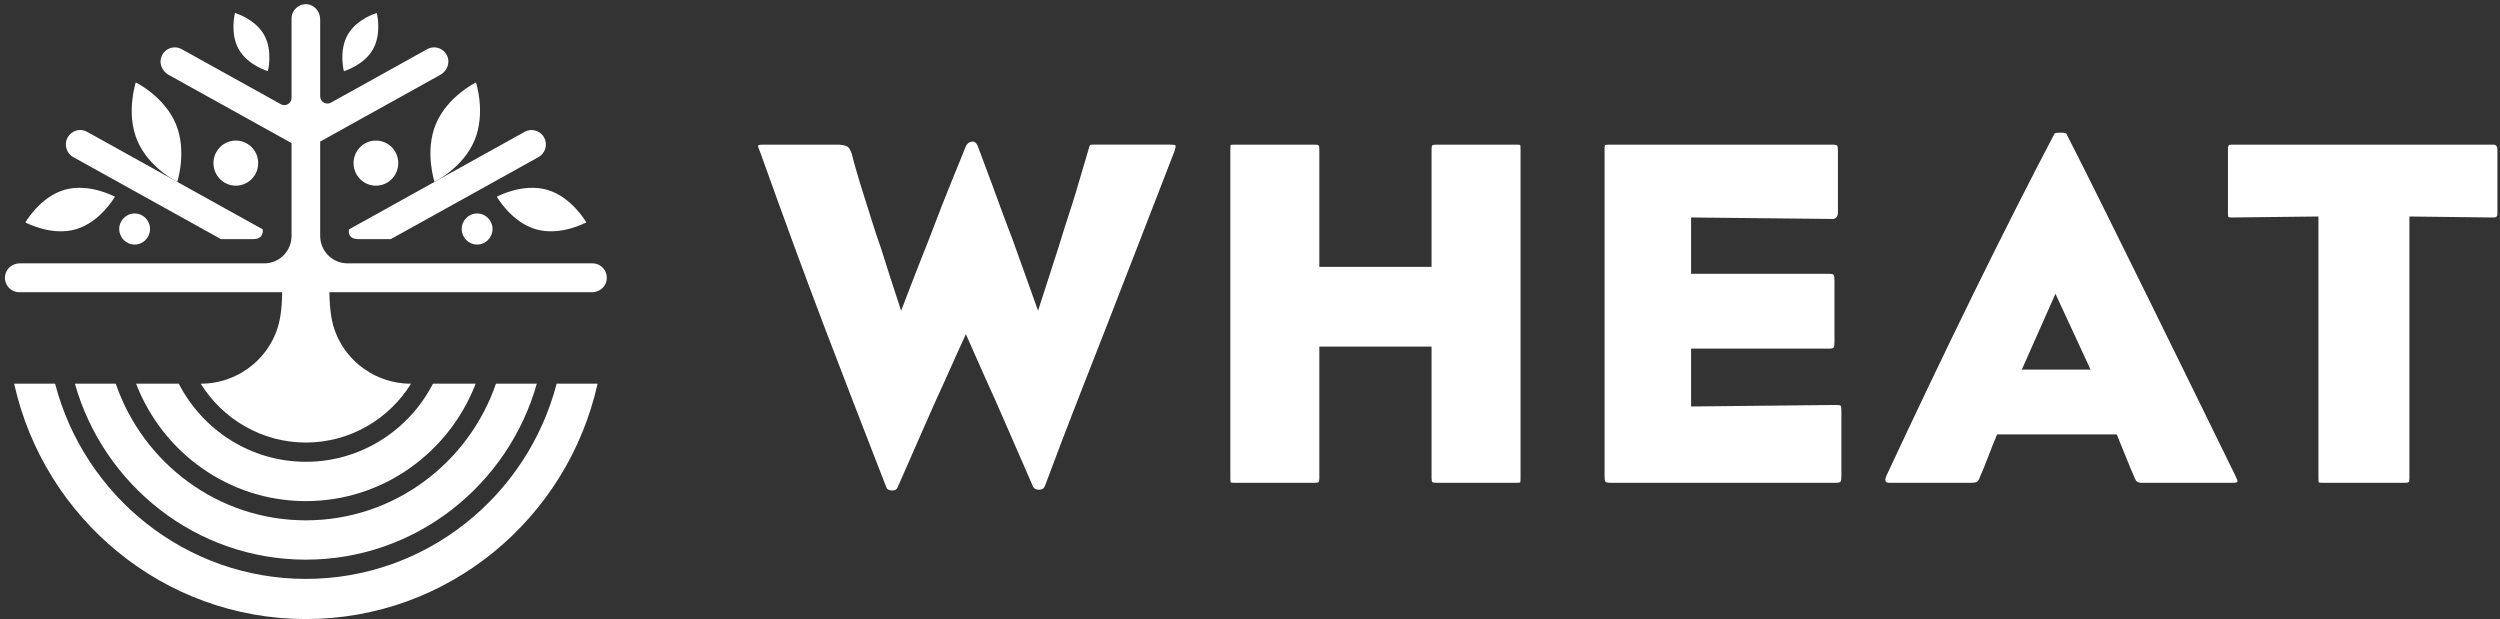
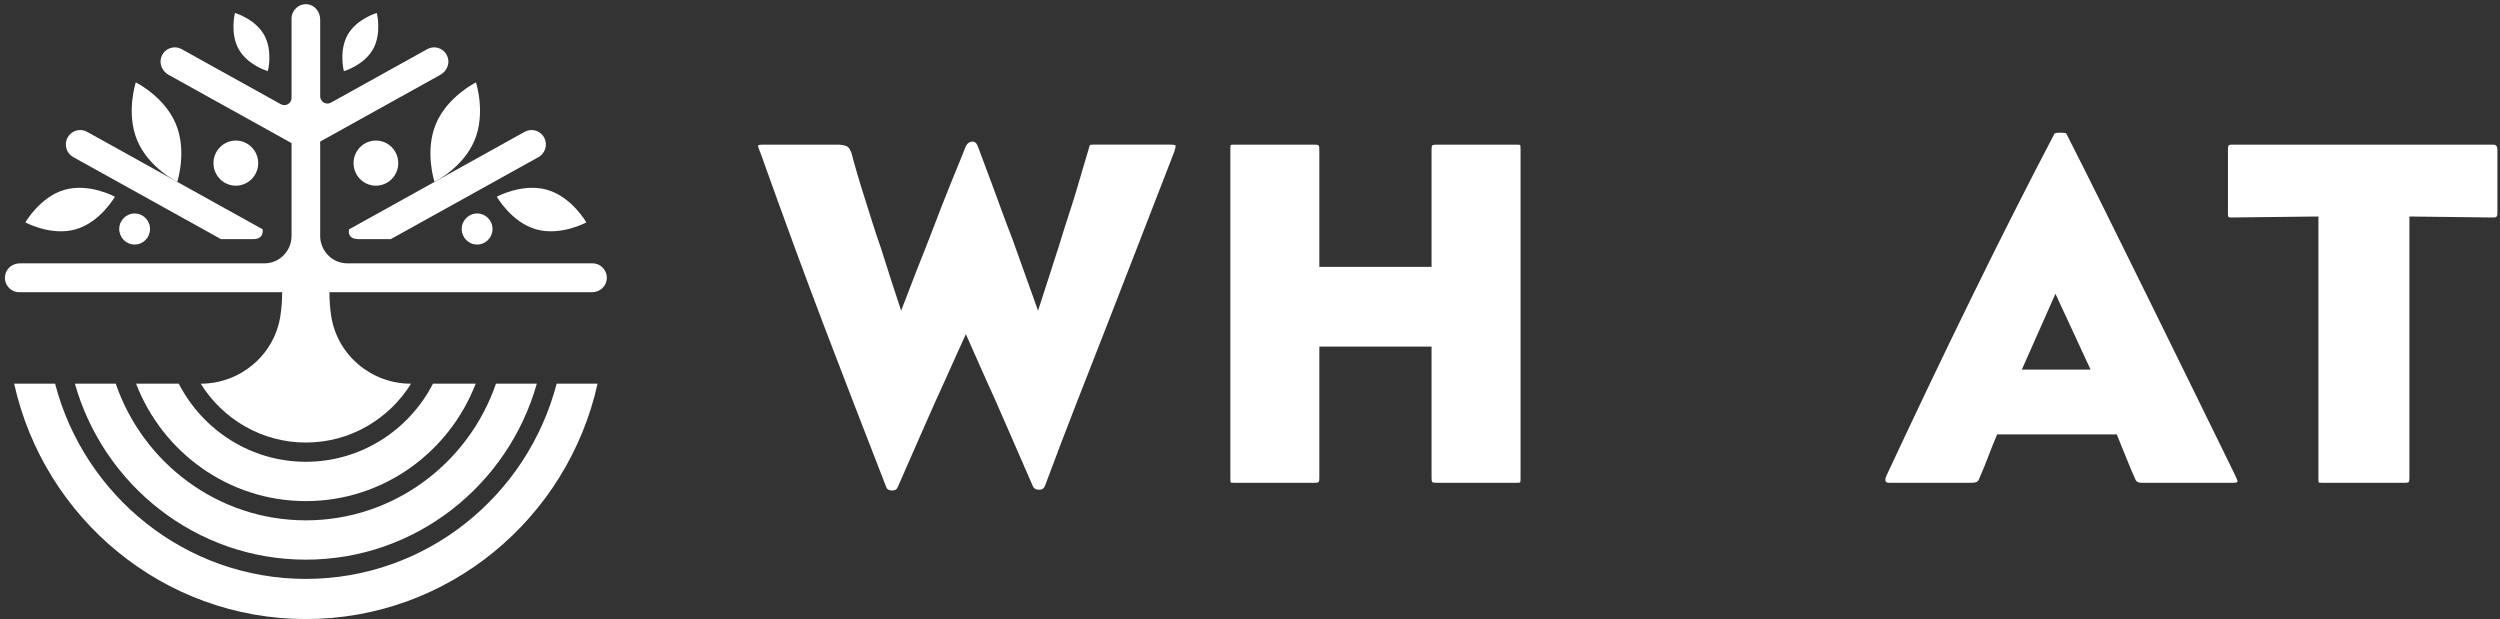
<svg xmlns="http://www.w3.org/2000/svg" width="210" height="52" viewBox="0 0 210 52" fill="none">
  <rect x="0" y="0" width="210" height="52" fill="#333333" stroke="none" />
  <path d="M11.309 17.932C10.594 17.932 10.015 18.516 10.015 19.237C10.015 19.958 10.594 20.542 11.309 20.542C12.024 20.542 12.602 19.958 12.602 19.237C12.602 18.516 12.024 17.932 11.309 17.932Z" fill="white" />
  <path d="M41.372 19.237C41.372 18.516 40.793 17.932 40.078 17.932C39.363 17.932 38.784 18.516 38.784 19.237C38.784 19.958 39.363 20.542 40.078 20.542C40.793 20.542 41.372 19.958 41.372 19.237Z" fill="white" />
  <path d="M7.312 11.072C6.732 10.749 6 10.963 5.68 11.549C5.359 12.136 5.571 12.874 6.153 13.197L18.558 20.085H21.28C22.229 20.085 22.063 19.262 22.063 19.262L7.312 11.072Z" fill="white" />
  <path d="M44.074 11.072L29.322 19.264C29.322 19.264 29.09 20.086 30.122 20.086H32.827L45.232 13.198C45.814 12.875 46.025 12.137 45.705 11.55C45.385 10.964 44.653 10.75 44.073 11.073" fill="white" />
  <path d="M25.693 47.011C34.902 47.011 42.684 40.752 45.092 32.23H41.661C39.368 38.903 33.077 43.709 25.692 43.709C18.306 43.709 12.016 38.903 9.722 32.23H6.292C8.7 40.752 16.482 47.011 25.691 47.011" fill="white" />
  <path d="M46.758 32.23C44.307 41.654 35.794 48.628 25.693 48.628C15.592 48.628 7.079 41.654 4.628 32.23H1.189C3.706 43.545 13.717 52 25.693 52C37.668 52 47.679 43.544 50.196 32.23H46.757H46.758Z" fill="white" />
  <path d="M25.693 42.093C32.181 42.093 37.735 37.994 39.956 32.23H36.369C34.366 36.123 30.333 38.79 25.693 38.79C21.052 38.79 17.021 36.123 15.017 32.23H11.431C13.65 37.994 19.204 42.093 25.694 42.093" fill="white" />
  <path d="M49.77 22.121H29.181C27.918 22.121 26.895 21.088 26.895 19.816V11.891L36.987 6.286C37.507 5.997 37.798 5.375 37.606 4.809C37.356 4.073 36.529 3.774 35.886 4.13L27.795 8.623C27.39 8.848 26.895 8.553 26.895 8.087V1.631C26.895 0.975 26.407 0.386 25.757 0.353C25.064 0.317 24.491 0.872 24.491 1.564V8.218C24.491 8.684 23.996 8.979 23.591 8.754L15.263 4.13C14.62 3.774 13.791 4.073 13.543 4.809C13.352 5.376 13.644 5.998 14.164 6.287L24.491 12.022V19.816C24.491 21.09 23.467 22.122 22.205 22.122H1.662C1.081 22.122 0.548 22.518 0.438 23.094C0.29 23.869 0.875 24.547 1.617 24.547H23.701C23.698 25.278 23.645 25.949 23.548 26.566C23.032 29.851 20.157 32.231 16.861 32.231C18.705 35.197 21.974 37.174 25.694 37.174C29.413 37.174 32.682 35.196 34.527 32.231H34.511C31.214 32.231 28.339 29.85 27.824 26.566C27.727 25.949 27.674 25.278 27.671 24.547H49.725C50.306 24.547 50.839 24.151 50.949 23.575C51.096 22.8 50.512 22.122 49.77 22.122" fill="white" />
  <path d="M17.932 13.703C17.932 14.749 18.772 15.597 19.81 15.597C20.847 15.597 21.688 14.749 21.688 13.703C21.688 12.656 20.847 11.808 19.81 11.808C18.772 11.808 17.932 12.656 17.932 13.703Z" fill="white" />
  <path d="M31.576 15.597C32.614 15.597 33.454 14.749 33.454 13.703C33.454 12.656 32.614 11.808 31.576 11.808C30.539 11.808 29.698 12.656 29.698 13.703C29.698 14.749 30.539 15.597 31.576 15.597Z" fill="white" />
  <path d="M9.651 16.524C9.651 16.524 7.501 15.348 5.425 15.944C3.349 16.539 2.135 18.681 2.135 18.681C2.135 18.681 4.285 19.857 6.36 19.262C8.436 18.666 9.65 16.524 9.65 16.524" fill="white" />
  <path d="M45.96 15.944C43.886 15.348 41.734 16.524 41.734 16.524C41.734 16.524 42.949 18.666 45.025 19.262C47.099 19.857 49.25 18.681 49.25 18.681C49.25 18.681 48.035 16.539 45.959 15.944" fill="white" />
  <path d="M20.058 4.144C20.821 5.494 22.501 5.978 22.501 5.978C22.501 5.978 22.943 4.272 22.18 2.923C21.417 1.572 19.737 1.089 19.737 1.089C19.737 1.089 19.295 2.794 20.058 4.144Z" fill="white" />
  <path d="M29.206 2.923C28.443 4.273 28.885 5.978 28.885 5.978C28.885 5.978 30.565 5.493 31.328 4.144C32.091 2.793 31.65 1.089 31.65 1.089C31.65 1.089 29.97 1.573 29.206 2.923Z" fill="white" />
  <path d="M14.77 10.411C15.731 12.718 14.888 15.277 14.888 15.277C14.888 15.277 12.485 14.094 11.524 11.788C10.563 9.481 11.407 6.922 11.407 6.922C11.407 6.922 13.809 8.104 14.77 10.411Z" fill="white" />
  <path d="M36.616 10.411C35.655 12.718 36.499 15.277 36.499 15.277C36.499 15.277 38.901 14.094 39.862 11.788C40.823 9.481 39.98 6.922 39.98 6.922C39.98 6.922 37.577 8.104 36.616 10.411Z" fill="white" />
  <path d="M86.782 40.889C85.951 38.99 85.197 37.258 84.518 35.694C83.84 34.13 83.237 32.776 82.712 31.631C82.13 30.318 81.604 29.131 81.134 28.07C80.607 29.215 80.04 30.472 79.432 31.84C78.851 33.096 78.228 34.486 77.563 36.008C76.898 37.53 76.178 39.17 75.404 40.93C75.321 41.125 75.154 41.216 74.905 41.202C74.656 41.187 74.503 41.098 74.449 40.93C73.452 38.36 72.545 36.022 71.729 33.913C70.913 31.805 70.103 29.696 69.299 27.587C68.497 25.479 67.665 23.258 66.808 20.927C65.95 18.595 64.981 15.921 63.901 12.904C63.762 12.569 63.686 12.359 63.673 12.276C63.659 12.192 63.79 12.15 64.067 12.15H70.463C70.822 12.179 71.064 12.233 71.189 12.318C71.314 12.402 71.431 12.598 71.542 12.904C71.652 13.351 71.797 13.882 71.978 14.495C72.158 15.11 72.358 15.767 72.58 16.464C72.801 17.162 73.03 17.889 73.266 18.642C73.501 19.396 73.743 20.123 73.993 20.821C74.518 22.497 75.085 24.256 75.695 26.099C76.525 23.921 77.314 21.896 78.061 20.025C78.477 18.936 78.823 18.035 79.1 17.323C79.376 16.611 79.646 15.934 79.91 15.291C80.173 14.649 80.415 14.055 80.637 13.51C80.858 12.965 81.024 12.553 81.135 12.275C81.245 12.052 81.411 11.926 81.633 11.898C81.854 11.87 82.021 11.996 82.132 12.275C82.242 12.582 82.402 13.008 82.609 13.553C82.816 14.097 83.052 14.726 83.314 15.438C83.577 16.149 83.855 16.903 84.145 17.7C84.436 18.496 84.733 19.285 85.038 20.066C85.702 21.937 86.421 23.948 87.197 26.098C87.805 24.227 88.387 22.426 88.941 20.694C89.246 19.689 89.509 18.852 89.731 18.181C89.951 17.511 90.167 16.834 90.374 16.149C90.582 15.465 90.775 14.809 90.955 14.181C91.135 13.553 91.294 13.015 91.433 12.568C91.488 12.345 91.529 12.22 91.557 12.191C91.585 12.164 91.682 12.149 91.848 12.149H98.285C98.562 12.149 98.714 12.17 98.742 12.212C98.769 12.255 98.742 12.415 98.659 12.694C97.496 15.682 96.465 18.343 95.566 20.674C94.665 23.006 93.801 25.234 92.971 27.356C92.14 29.478 91.309 31.601 90.479 33.724C89.649 35.846 88.749 38.206 87.78 40.803C87.698 41.026 87.531 41.138 87.282 41.138C87.033 41.138 86.866 41.054 86.784 40.886L86.782 40.889Z" fill="white" />
  <path d="M127.726 26.395V40.177C127.726 40.401 127.711 40.519 127.684 40.533C127.656 40.547 127.545 40.554 127.352 40.554H120.666C120.473 40.554 120.354 40.533 120.313 40.49C120.273 40.448 120.251 40.344 120.251 40.176V29.116H110.824V40.176C110.824 40.344 110.803 40.448 110.762 40.49C110.72 40.533 110.63 40.554 110.492 40.554H103.723C103.53 40.554 103.419 40.547 103.391 40.533C103.363 40.519 103.35 40.401 103.35 40.177V12.528C103.35 12.305 103.363 12.186 103.391 12.172C103.419 12.159 103.53 12.151 103.723 12.151H110.492C110.63 12.151 110.72 12.172 110.762 12.214C110.804 12.257 110.824 12.361 110.824 12.529V22.416H120.251V12.529C120.251 12.361 120.272 12.257 120.313 12.214C120.355 12.172 120.473 12.151 120.666 12.151H127.352C127.546 12.151 127.657 12.159 127.684 12.172C127.711 12.187 127.726 12.305 127.726 12.528V26.394V26.395Z" fill="white" />
-   <path d="M135.243 40.554C135.021 40.554 134.89 40.519 134.848 40.449C134.806 40.38 134.785 40.219 134.785 39.968V12.57C134.785 12.375 134.791 12.256 134.806 12.214C134.82 12.172 134.937 12.151 135.159 12.151H153.929C154.149 12.151 154.281 12.18 154.323 12.235C154.365 12.29 154.385 12.444 154.385 12.695V17.806C154.385 18.198 154.232 18.392 153.929 18.392L142.052 18.267V23.001H153.679C153.873 23.001 153.991 23.035 154.032 23.105C154.074 23.175 154.095 23.335 154.095 23.587V28.698C154.095 28.949 154.074 29.11 154.032 29.179C153.99 29.249 153.873 29.284 153.679 29.284H142.052V34.144L154.22 34.018C154.44 34.018 154.572 34.039 154.614 34.081C154.656 34.124 154.676 34.284 154.676 34.563V39.967C154.676 40.218 154.655 40.378 154.614 40.448C154.572 40.518 154.44 40.553 154.22 40.553H135.242L135.243 40.554Z" fill="white" />
  <path d="M167.758 36.49C167.509 37.076 167.26 37.698 167.011 38.354C166.762 39.011 166.526 39.59 166.305 40.092C166.25 40.26 166.181 40.379 166.098 40.448C166.015 40.518 165.834 40.553 165.558 40.553H158.665C158.36 40.553 158.291 40.357 158.457 39.967C159.537 37.649 160.7 35.185 161.945 32.574C163.191 29.962 164.443 27.373 165.704 24.802C166.963 22.233 168.188 19.776 169.379 17.429C170.569 15.084 171.635 13.017 172.576 11.229C172.603 11.173 172.77 11.146 173.074 11.146C173.379 11.146 173.544 11.174 173.573 11.229C174.569 13.184 175.656 15.349 176.832 17.723C178.009 20.097 179.22 22.548 180.466 25.075C181.712 27.603 182.957 30.137 184.203 32.678C185.449 35.22 186.639 37.65 187.775 39.967C187.913 40.246 187.969 40.413 187.941 40.469C187.913 40.525 187.802 40.553 187.609 40.553H179.844C179.595 40.553 179.429 40.442 179.346 40.218C179.097 39.659 178.833 39.031 178.556 38.333C178.279 37.635 178.03 37.02 177.809 36.49H167.759H167.758ZM175.607 31.044L172.658 24.677L169.834 31.044H175.607Z" fill="white" />
  <path d="M202.39 18.184V40.177C202.39 40.345 202.369 40.449 202.327 40.492C202.286 40.534 202.182 40.555 202.016 40.555H195.164C194.942 40.555 194.818 40.548 194.79 40.534C194.762 40.52 194.748 40.402 194.748 40.178V18.185L187.439 18.269C187.3 18.269 187.218 18.255 187.19 18.227C187.162 18.199 187.148 18.116 187.148 17.975V12.572C187.148 12.404 187.162 12.293 187.19 12.237C187.218 12.181 187.315 12.153 187.481 12.153H209.449C209.67 12.153 209.781 12.294 209.781 12.573V17.976C209.781 18.172 209.684 18.27 209.49 18.27L202.389 18.186L202.39 18.184Z" fill="white" />
</svg>